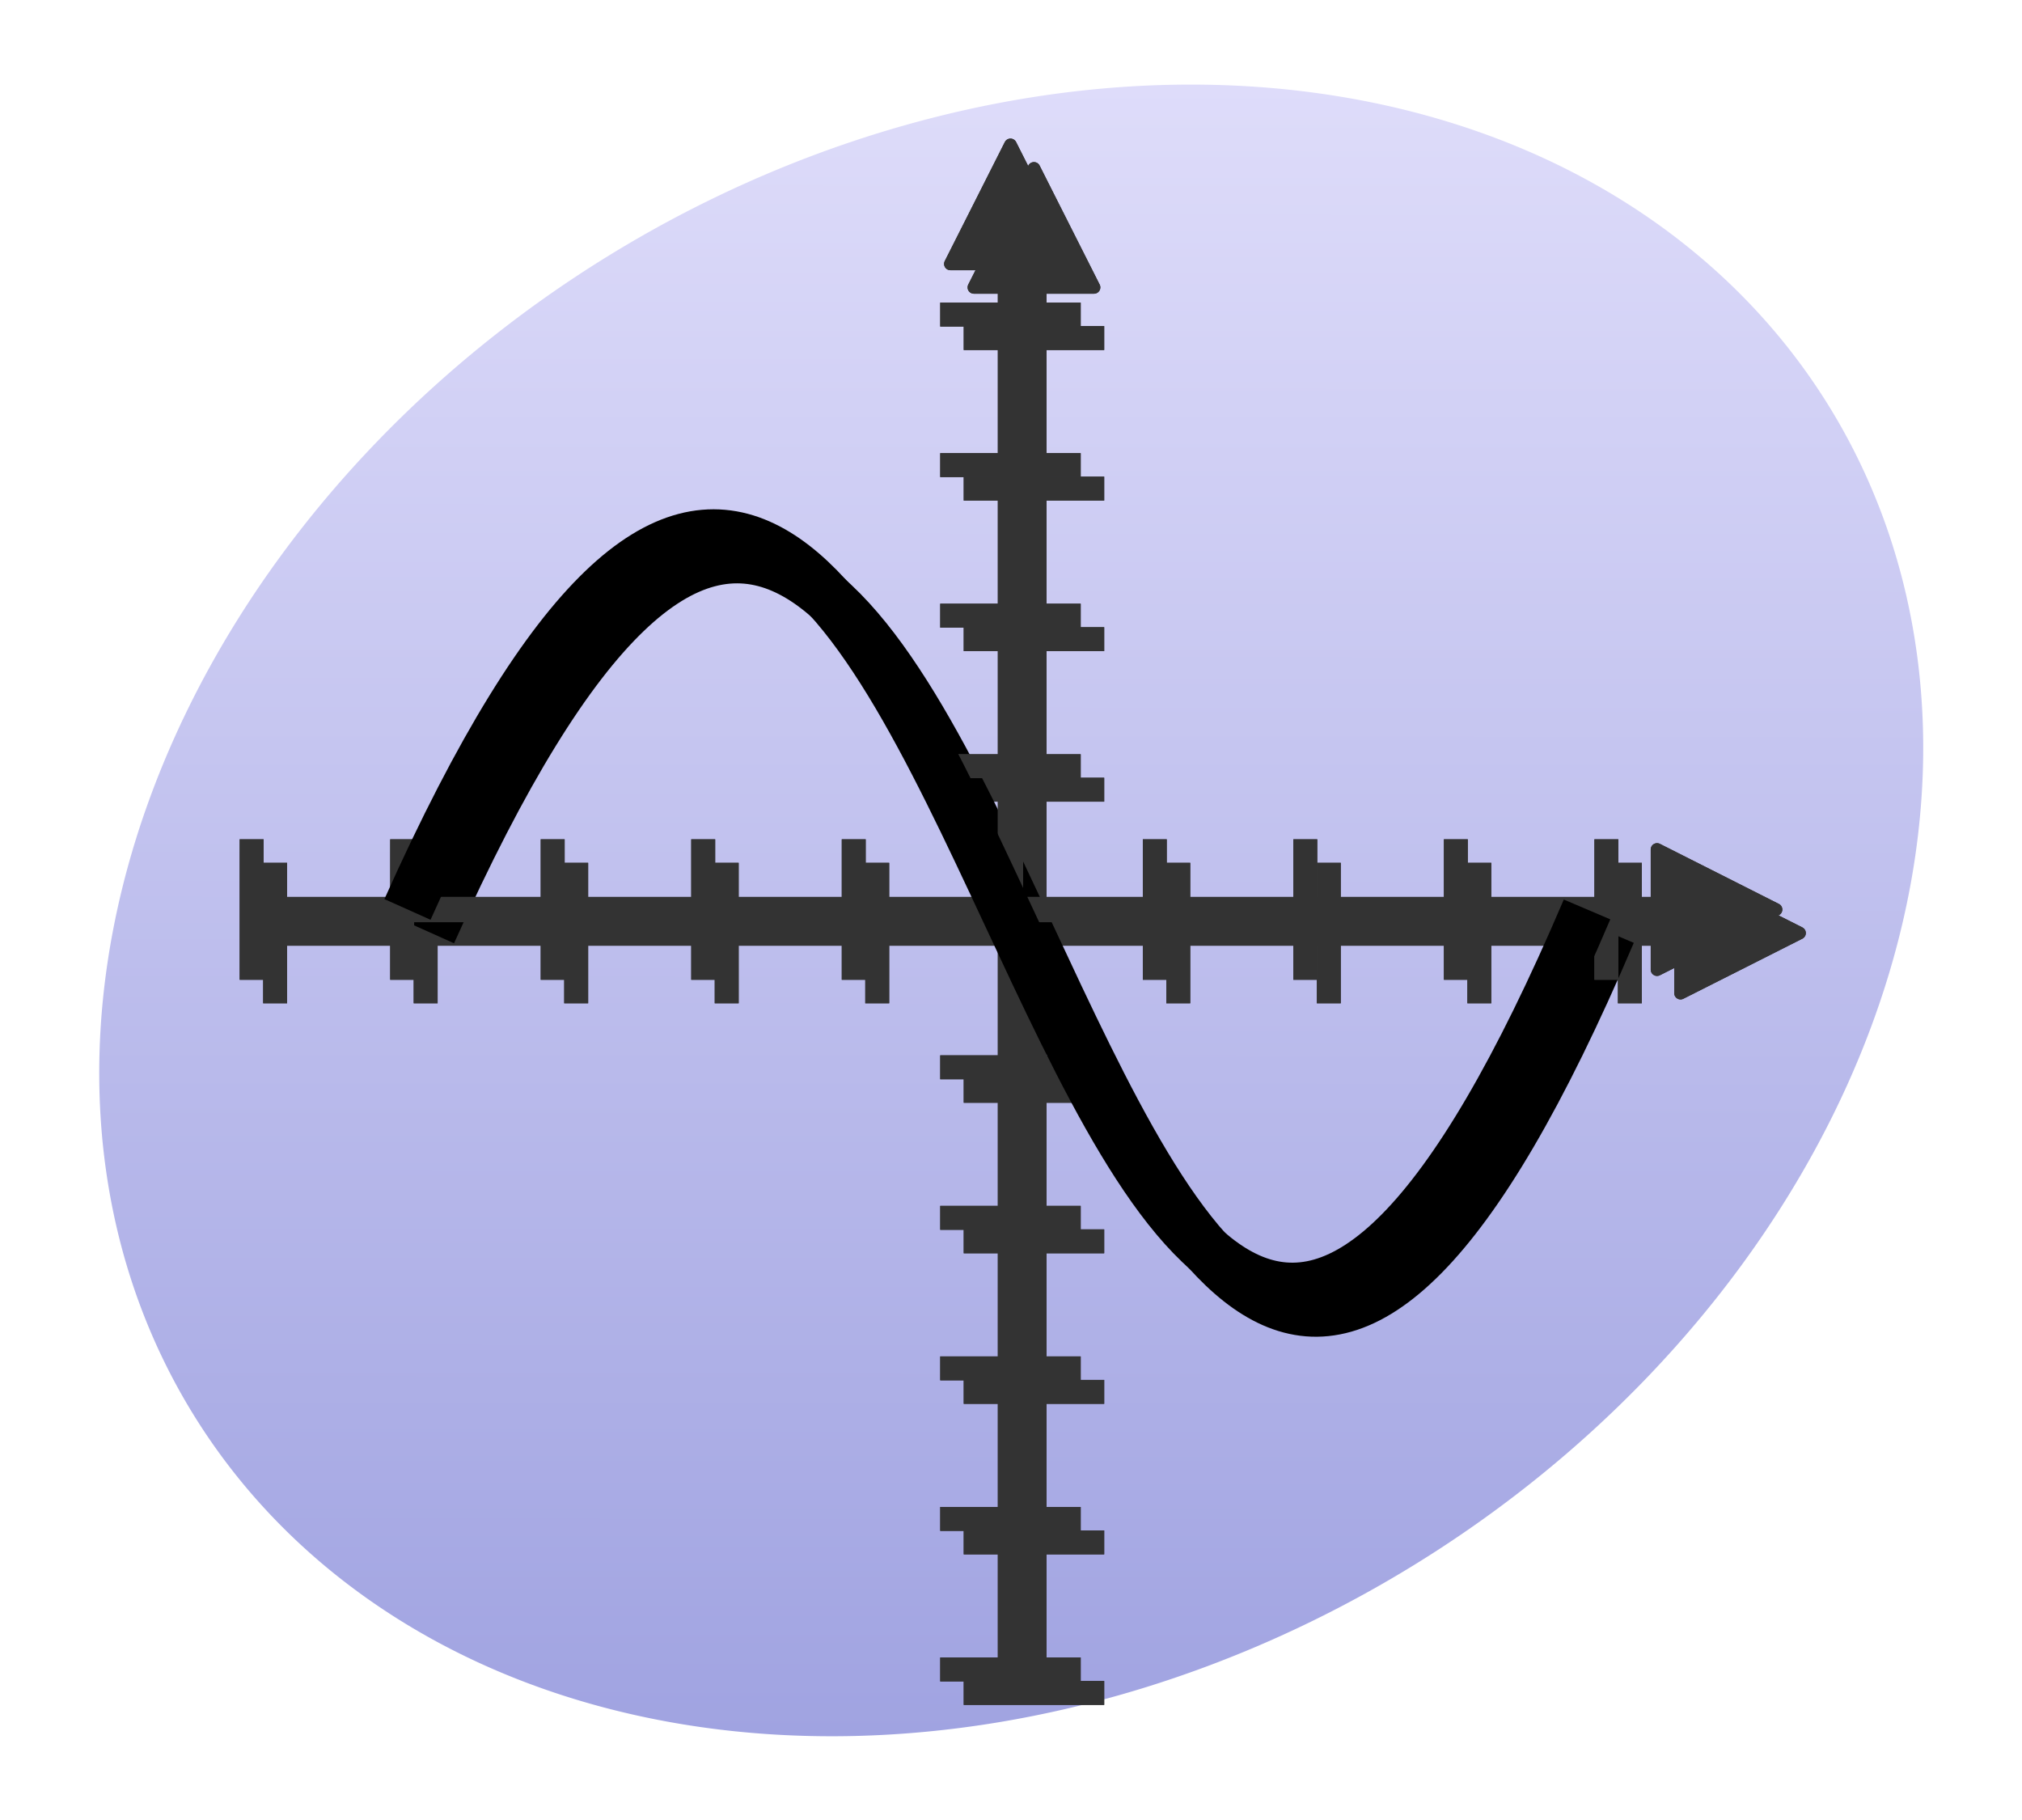
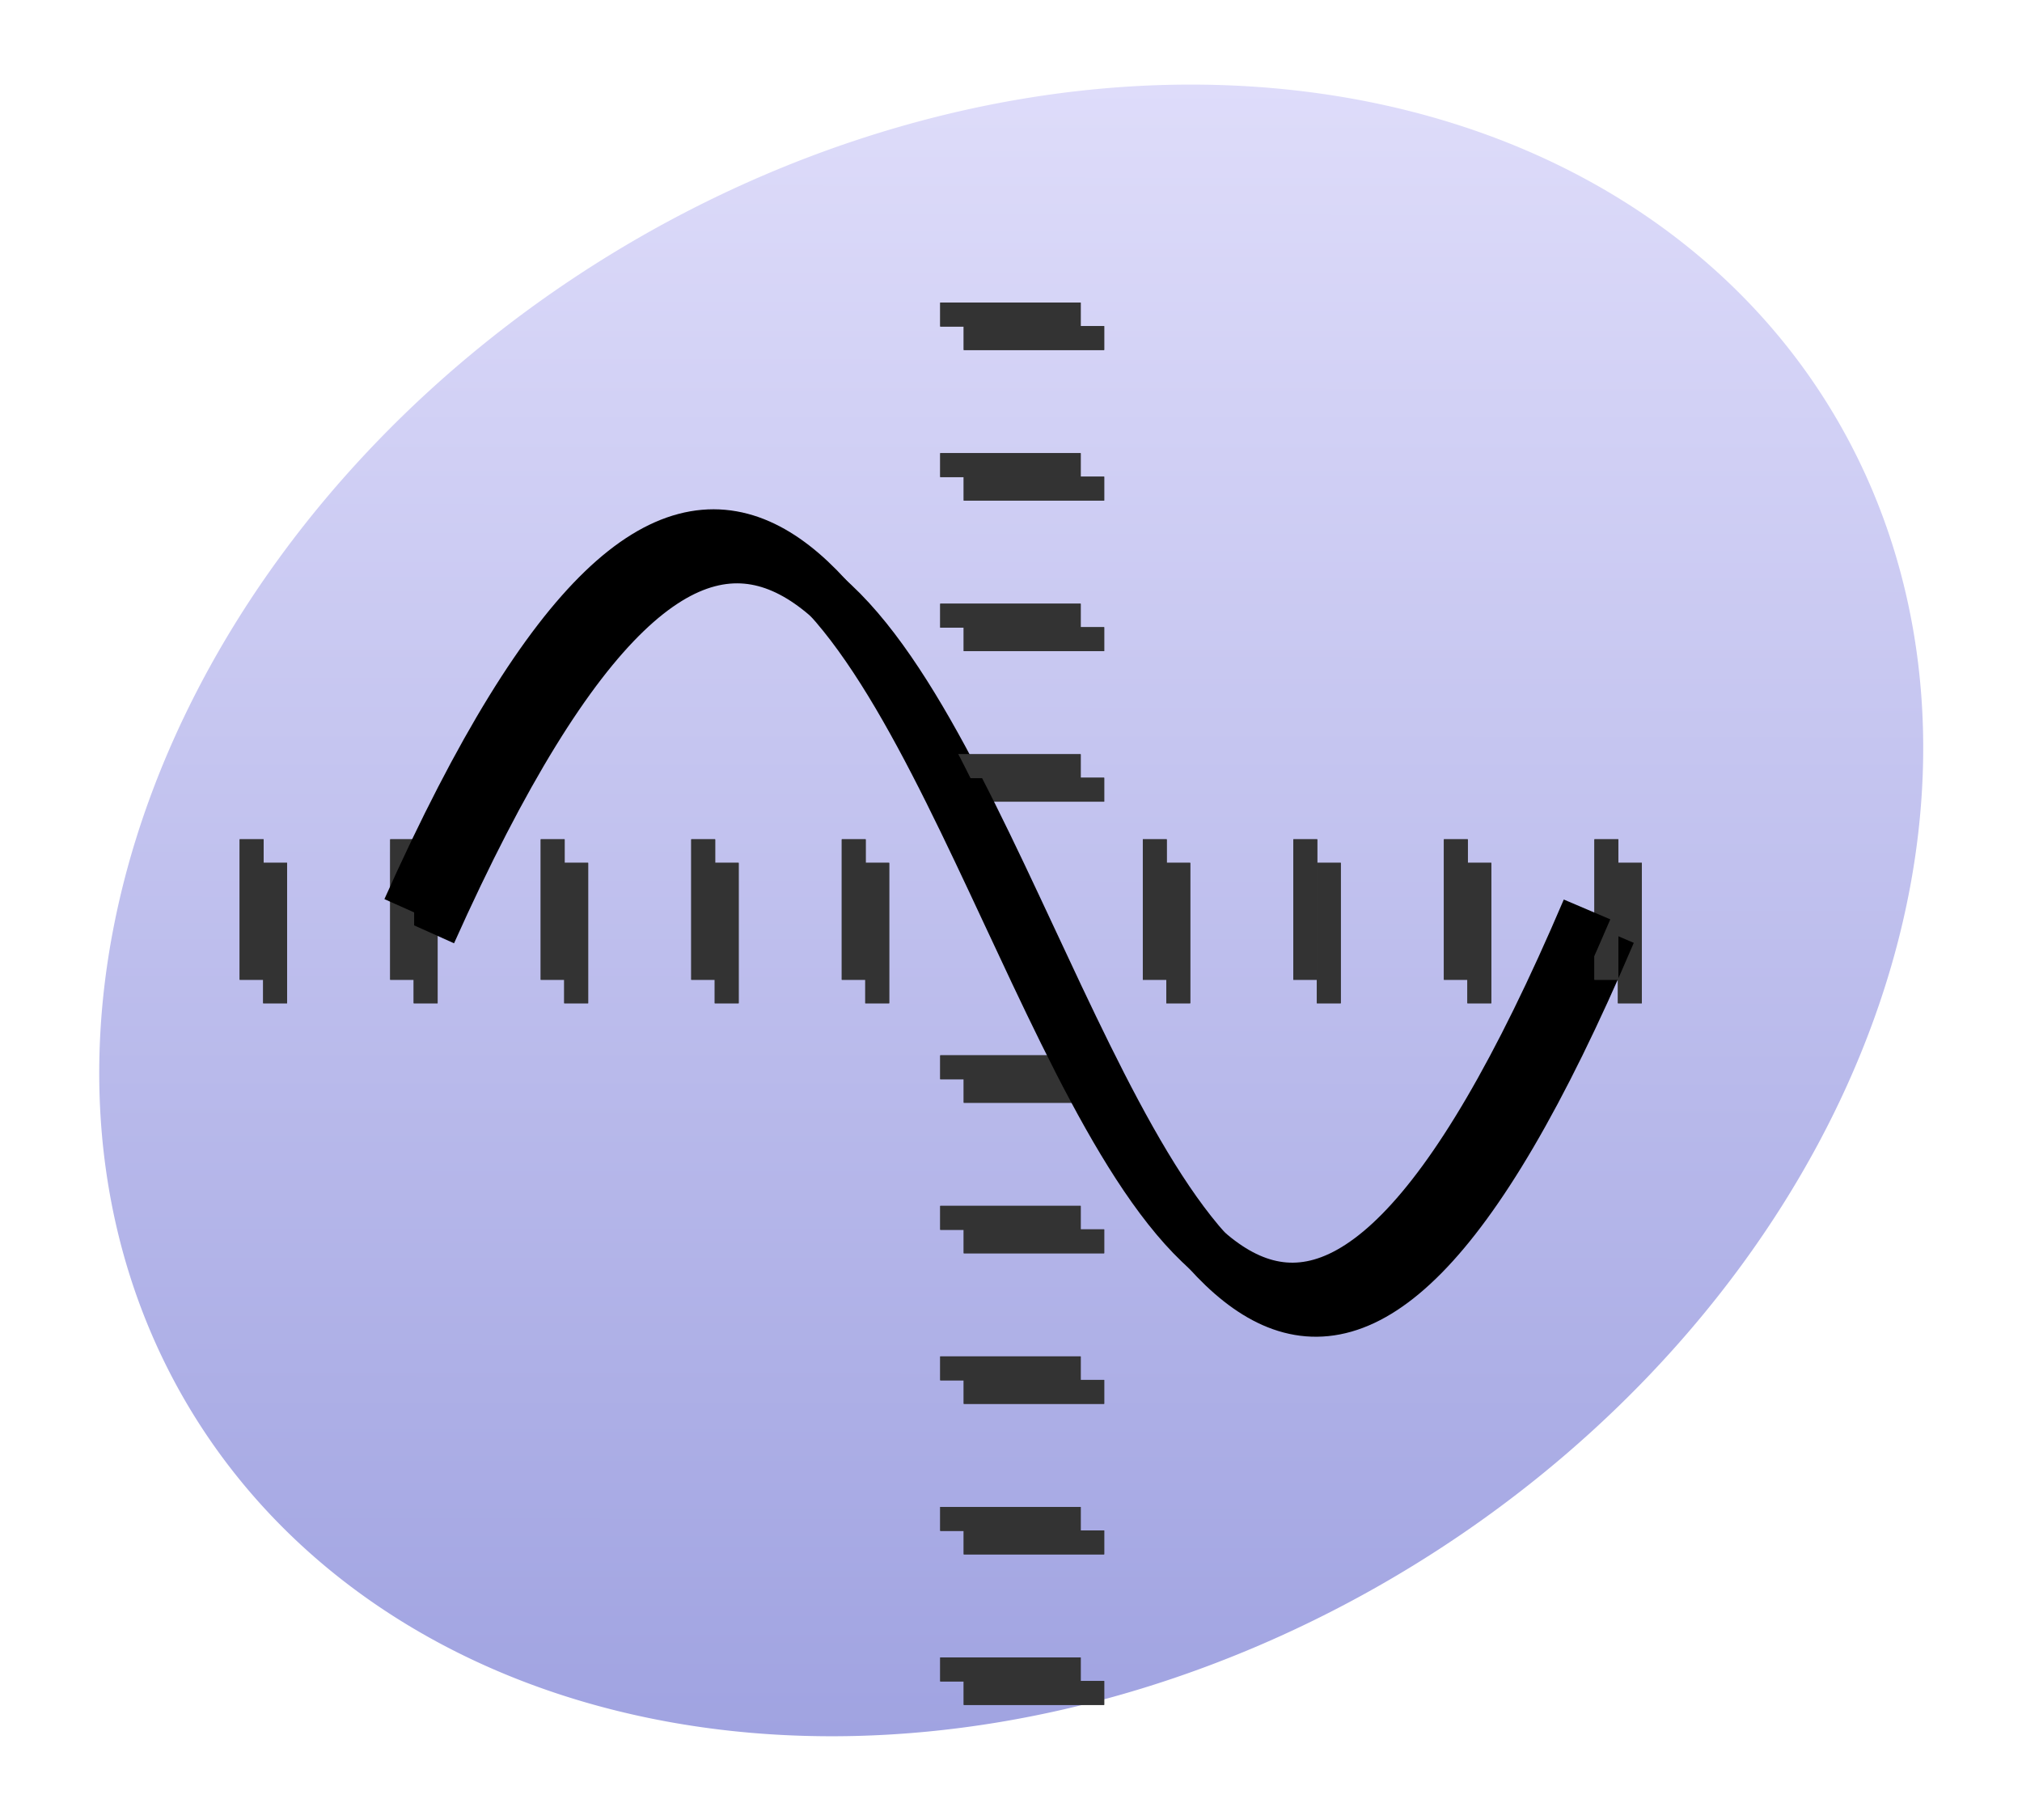
<svg xmlns="http://www.w3.org/2000/svg" xmlns:xlink="http://www.w3.org/1999/xlink" version="1.0" width="400" height="360" id="svg2">
  <defs id="defs4">
    <linearGradient x1="92.604" y1="304.51" x2="263.83" y2="26.29" id="linearGradient3199" xlink:href="#linearGradient2889" gradientUnits="userSpaceOnUse" />
    <linearGradient id="linearGradient2889">
      <stop style="stop-color:#a0a3e1;stop-opacity:1" offset="0" id="stop2891" />
      <stop style="stop-color:#dedcfa;stop-opacity:1" offset="1" id="stop2893" />
    </linearGradient>
  </defs>
  <g id="layer1">
    <path d="M 374 169 A 190 152 0 1 1  -6,169 A 190 152 0 1 1  374 169 z" transform="matrix(0.852,-0.524,0.524,0.852,-45.279,132.512)" style="fill:url(#linearGradient3199);fill-opacity:1;stroke:none;stroke-width:3.125;stroke-linecap:butt;stroke-linejoin:round;stroke-miterlimit:4;stroke-dasharray:none;stroke-dashoffset:0;stroke-opacity:1" id="path2869" />
    <use transform="translate(4.648,4.648)" style="opacity:0.3" id="use2924" x="0" y="0" width="400" height="360" xlink:href="#g2905" />
    <g transform="translate(-237,106)" id="g2905">
      <g transform="translate(243.144,-126.088)" id="g2821">
        <g transform="translate(0,8.838835e-2)" id="g2780">
          <g transform="translate(0,1.93)" id="g2804">
-             <path d="M 193.75,347.504 L 193.75,64.996" style="fill:none;fill-opacity:0.75;fill-rule:evenodd;stroke:#333;stroke-width:4.996;stroke-linecap:square;stroke-linejoin:miter;stroke-miterlimit:4;stroke-dasharray:none;stroke-opacity:1" id="path1873" />
-             <path d="M 181.868,70.269 L 205.632,70.269 L 193.75,46.731 L 181.868,70.269 z " style="fill:#333;fill-opacity:1;fill-rule:evenodd;stroke:#333;stroke-width:2.5;stroke-linecap:butt;stroke-linejoin:round;stroke-miterlimit:4;stroke-dasharray:none;stroke-opacity:1" id="path2778" />
            <path d="M 182.222,348.293 L 205.278,348.293" style="fill:none;fill-opacity:0.75;fill-rule:evenodd;stroke:#333;stroke-width:4.734;stroke-linecap:square;stroke-linejoin:miter;stroke-miterlimit:4;stroke-dasharray:none;stroke-opacity:1" id="path2784" />
            <use transform="translate(0,-208.444)" id="use2786" x="0" y="0" width="400" height="400" xlink:href="#path2784" />
            <use transform="translate(0,-268)" id="use2788" x="0" y="0" width="400" height="400" xlink:href="#path2784" />
            <use transform="translate(0,-238.222)" id="use2790" x="0" y="0" width="400" height="400" xlink:href="#path2784" />
            <use transform="translate(0,-178.667)" id="use2792" x="0" y="0" width="400" height="400" xlink:href="#path2784" />
            <use transform="translate(0,-119.111)" id="use2794" x="0" y="0" width="400" height="400" xlink:href="#path2784" />
            <use transform="translate(0,-89.333)" id="use2796" x="0" y="0" width="400" height="400" xlink:href="#path2784" />
            <use transform="translate(0,-59.556)" id="use2798" x="0" y="0" width="400" height="400" xlink:href="#path2784" />
            <use transform="translate(0,-29.778)" id="use2800" x="0" y="0" width="400" height="400" xlink:href="#path2784" />
          </g>
          <use id="use2817" x="0" y="0" width="400" height="400" xlink:href="#g2804" />
        </g>
        <use transform="matrix(0,1,-1,0,393.945,6.25)" id="use2819" x="0" y="0" width="400" height="400" xlink:href="#g2780" />
      </g>
      <path d="M 317.61,73.889 C 432.869,-183.501 440.609,332.727 550.955,73.889" style="fill:none;fill-opacity:0.75;fill-rule:evenodd;stroke:black;stroke-width:10;stroke-linecap:butt;stroke-linejoin:miter;stroke-miterlimit:4;stroke-dasharray:none;stroke-opacity:1" id="path2838" />
    </g>
  </g>
</svg>